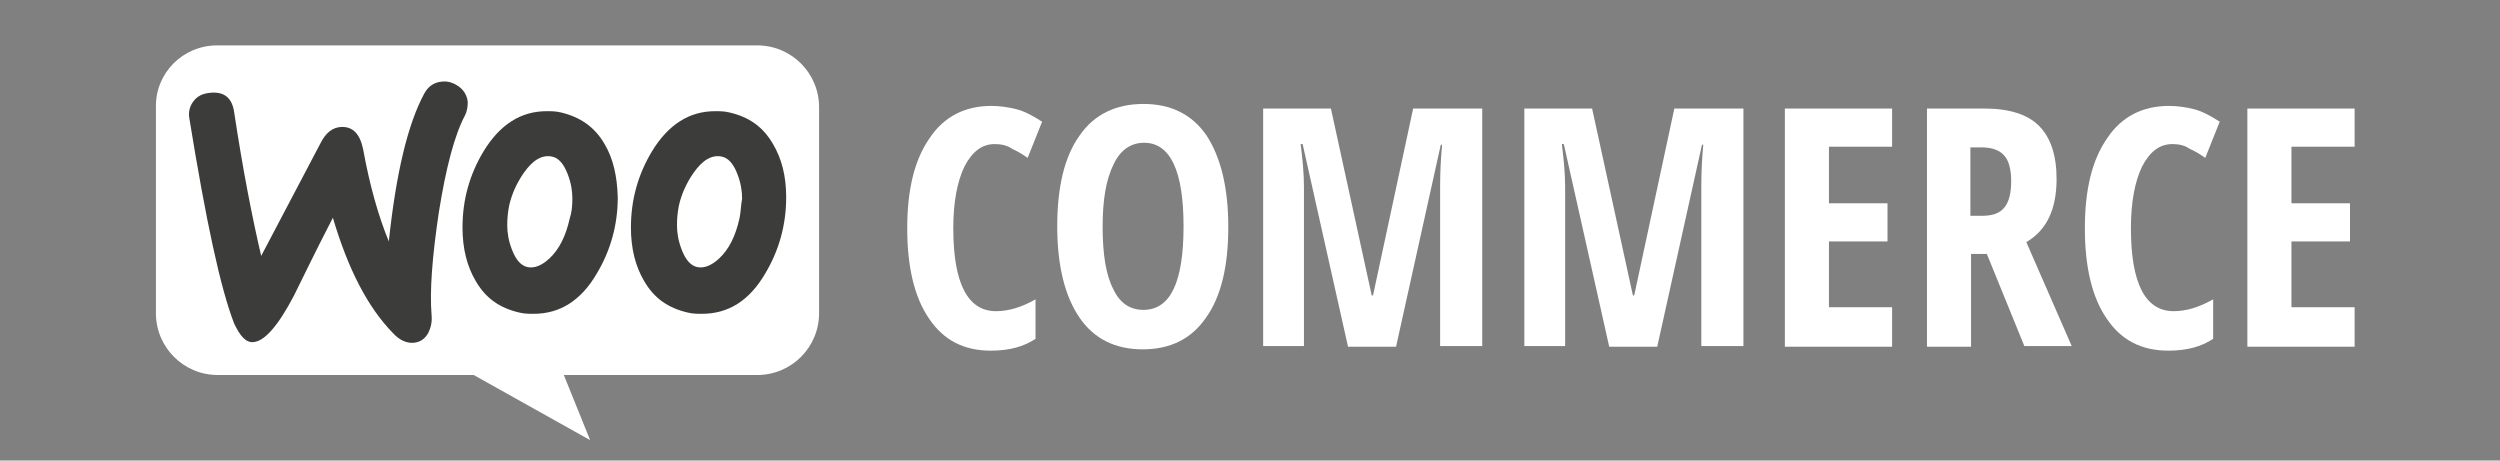
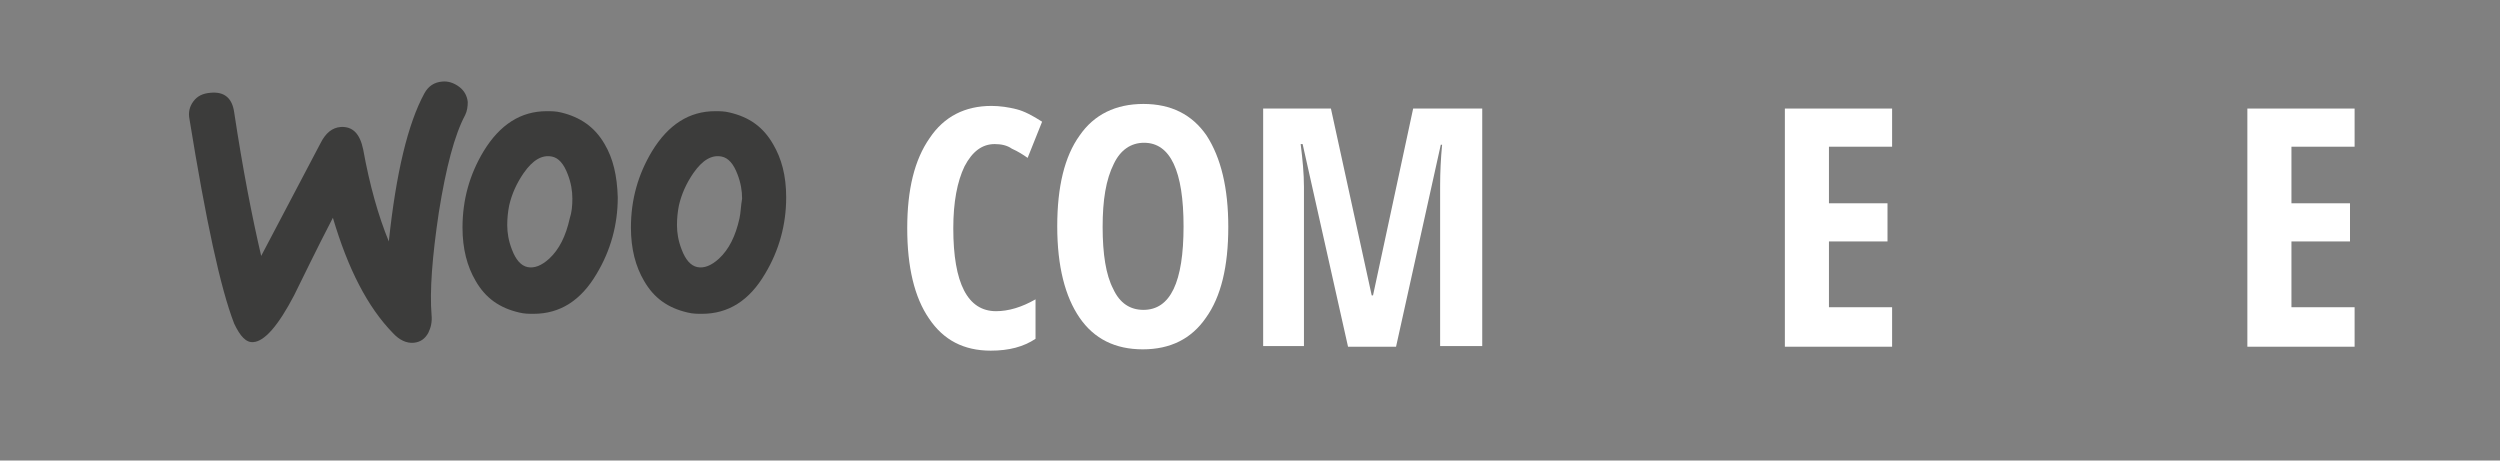
<svg xmlns="http://www.w3.org/2000/svg" version="1.1" id="Ebene_1" x="0px" y="0px" viewBox="0 0 380 70" style="enable-background:new 0 0 380 70;" xml:space="preserve">
  <rect x="0" y="0" width="380" height="70" fill="#808080" stroke="none" />
  <style type="text/css">
	.st0{fill:#FFFFFF;}
	.st1{fill:#3C3C3B;}
</style>
-   <path class="st0" d="M33,6.9h82.1c5.2,0,9.4,4.2,9.4,9.4v31.3c0,5.2-4.2,9.4-9.4,9.4H85.7l4,9.9L72,57H33.1c-5.2,0-9.4-4.2-9.4-9.4  V16.3C23.6,11.1,27.8,6.9,33,6.9L33,6.9z" />
  <path class="st1" d="M29.4,15.4c0.6-0.8,1.4-1.2,2.6-1.3c2.1-0.2,3.3,0.8,3.6,3c1.3,8.6,2.7,15.8,4.1,21.8l9-17.1  c0.8-1.6,1.8-2.4,3.1-2.5c1.8-0.1,2.9,1,3.4,3.4c1,5.5,2.3,10.1,3.9,14c1.1-10.4,2.9-17.9,5.4-22.5c0.6-1.1,1.5-1.7,2.7-1.8  c0.9-0.1,1.8,0.2,2.6,0.8c0.8,0.6,1.2,1.4,1.3,2.3c0,0.7-0.1,1.4-0.4,2c-1.6,3-2.9,7.9-4,14.8c-1,6.7-1.4,11.9-1.1,15.6  c0.1,1-0.1,1.9-0.5,2.7c-0.5,0.9-1.2,1.4-2.2,1.5c-1.1,0.1-2.2-0.4-3.2-1.5c-3.8-3.9-6.8-9.7-9.1-17.5c-2.7,5.2-4.6,9.2-5.9,11.8  c-2.4,4.6-4.5,7-6.2,7.1c-1.1,0.1-2-0.9-2.9-2.8c-2.1-5.4-4.3-15.7-6.8-31.1C28.6,17.1,28.8,16.2,29.4,15.4L29.4,15.4z M117.5,21.9  c-1.5-2.6-3.6-4.1-6.6-4.8c-0.8-0.2-1.5-0.2-2.2-0.2c-3.9,0-7.1,2-9.6,6.1c-2.1,3.5-3.2,7.3-3.2,11.6c0,3.2,0.7,5.9,2,8.1  c1.5,2.6,3.6,4.1,6.6,4.8c0.8,0.2,1.5,0.2,2.2,0.2c4,0,7.2-2,9.6-6.1c2.1-3.5,3.2-7.4,3.2-11.6C119.5,26.7,118.8,24.1,117.5,21.9z   M112.4,33.2c-0.6,2.7-1.6,4.7-3.1,6.1c-1.2,1.1-2.3,1.5-3.3,1.3c-1-0.2-1.8-1.1-2.4-2.7c-0.5-1.3-0.7-2.5-0.7-3.7c0-1,0.1-2,0.3-3  c0.4-1.7,1.1-3.3,2.2-4.9c1.4-2,2.8-2.8,4.3-2.5c1,0.2,1.8,1.1,2.4,2.7c0.5,1.3,0.7,2.5,0.7,3.7C112.6,31.3,112.6,32.3,112.4,33.2  L112.4,33.2z M91.9,21.9c-1.5-2.6-3.7-4.1-6.6-4.8c-0.8-0.2-1.5-0.2-2.2-0.2c-3.9,0-7.1,2-9.6,6.1c-2.1,3.5-3.2,7.3-3.2,11.6  c0,3.2,0.7,5.9,2,8.1c1.5,2.6,3.6,4.1,6.6,4.8c0.8,0.2,1.5,0.2,2.2,0.2c4,0,7.2-2,9.6-6.1c2.1-3.5,3.2-7.4,3.2-11.6  C93.8,26.7,93.2,24.1,91.9,21.9z M86.6,33.2c-0.6,2.7-1.6,4.7-3.1,6.1c-1.2,1.1-2.3,1.5-3.3,1.3c-1-0.2-1.8-1.1-2.4-2.7  c-0.5-1.3-0.7-2.5-0.7-3.7c0-1,0.1-2,0.3-3c0.4-1.7,1.1-3.3,2.2-4.9c1.4-2,2.8-2.8,4.3-2.5c1,0.2,1.8,1.1,2.4,2.7  c0.5,1.3,0.7,2.5,0.7,3.7C87,31.3,86.9,32.3,86.6,33.2L86.6,33.2z" />
  <g>
    <path class="st0" d="M151.2,21.9c-1.9,0-3.4,1.1-4.6,3.4c-1.1,2.3-1.7,5.4-1.7,9.4c0,8.4,2.2,12.6,6.5,12.6c1.9,0,3.9-0.6,6-1.8v6   c-1.8,1.2-4,1.8-6.8,1.8c-4.1,0-7.2-1.6-9.4-4.9c-2.2-3.2-3.3-7.8-3.3-13.7s1.1-10.4,3.4-13.7c2.2-3.3,5.4-4.9,9.4-4.9   c1.3,0,2.6,0.2,3.8,0.5s2.5,1,3.9,1.9l-2.2,5.5c-0.7-0.5-1.5-1-2.4-1.4C153.1,22.1,152.2,21.9,151.2,21.9z" />
    <path class="st0" d="M186.7,34.5c0,6-1.1,10.6-3.4,13.8c-2.2,3.2-5.4,4.8-9.6,4.8c-4.2,0-7.4-1.6-9.6-4.8   c-2.2-3.2-3.4-7.8-3.4-13.9c0-6,1.1-10.6,3.4-13.8c2.2-3.2,5.5-4.8,9.7-4.8c4.2,0,7.4,1.6,9.6,4.8C185.6,24,186.7,28.6,186.7,34.5z    M167.6,34.5c0,4.1,0.5,7.3,1.6,9.4c1,2.2,2.6,3.2,4.6,3.2c4.1,0,6.1-4.2,6.1-12.7c0-8.4-2-12.7-6-12.7c-2,0-3.6,1.1-4.6,3.2   C168.1,27.3,167.6,30.4,167.6,34.5z" />
    <path class="st0" d="M204.9,52.7L198,21.9h-0.3c0.3,2.4,0.5,4.5,0.5,6.5v24.2H192V16.5h10.3l6.2,28.4h0.2l6.1-28.4h10.5v36.1h-6.4   V28.2c0-2,0.1-4.1,0.3-6.2h-0.2l-6.8,30.7H204.9z" />
-     <path class="st0" d="M244.6,52.7l-6.9-30.8h-0.3c0.3,2.4,0.5,4.5,0.5,6.5v24.2h-6.2V16.5H242l6.2,28.4h0.2l6.1-28.4H265v36.1h-6.4   V28.2c0-2,0.1-4.1,0.3-6.2h-0.2l-6.8,30.7H244.6z" />
    <path class="st0" d="M287.6,52.7h-16.3V16.5h16.3v5.8h-9.6v8.6h8.9v5.8h-8.9v10h9.6V52.7z" />
-     <path class="st0" d="M299.6,38.6v14.1h-6.7V16.5h8.8c3.7,0,6.5,0.9,8.2,2.6c1.8,1.8,2.7,4.5,2.7,8.1c0,4.6-1.5,7.8-4.6,9.6   l6.9,15.8h-7.2L302,38.6H299.6z M299.6,32.8h1.7c1.6,0,2.7-0.4,3.4-1.3c0.7-0.9,1-2.2,1-4c0-1.8-0.4-3.2-1.1-3.9   c-0.7-0.8-1.9-1.2-3.4-1.2h-1.7V32.8z" />
-     <path class="st0" d="M330.2,21.9c-1.9,0-3.4,1.1-4.6,3.4c-1.1,2.3-1.7,5.4-1.7,9.4c0,8.4,2.2,12.6,6.5,12.6c1.9,0,3.9-0.6,6-1.8v6   c-1.8,1.2-4,1.8-6.8,1.8c-4.1,0-7.2-1.6-9.4-4.9c-2.2-3.2-3.3-7.8-3.3-13.7s1.1-10.4,3.4-13.7c2.2-3.3,5.4-4.9,9.4-4.9   c1.3,0,2.6,0.2,3.8,0.5s2.5,1,3.9,1.9l-2.2,5.5c-0.7-0.5-1.5-1-2.4-1.4C332.1,22.1,331.2,21.9,330.2,21.9z" />
    <path class="st0" d="M357.9,52.7h-16.3V16.5h16.3v5.8h-9.6v8.6h8.9v5.8h-8.9v10h9.6V52.7z" />
  </g>
</svg>